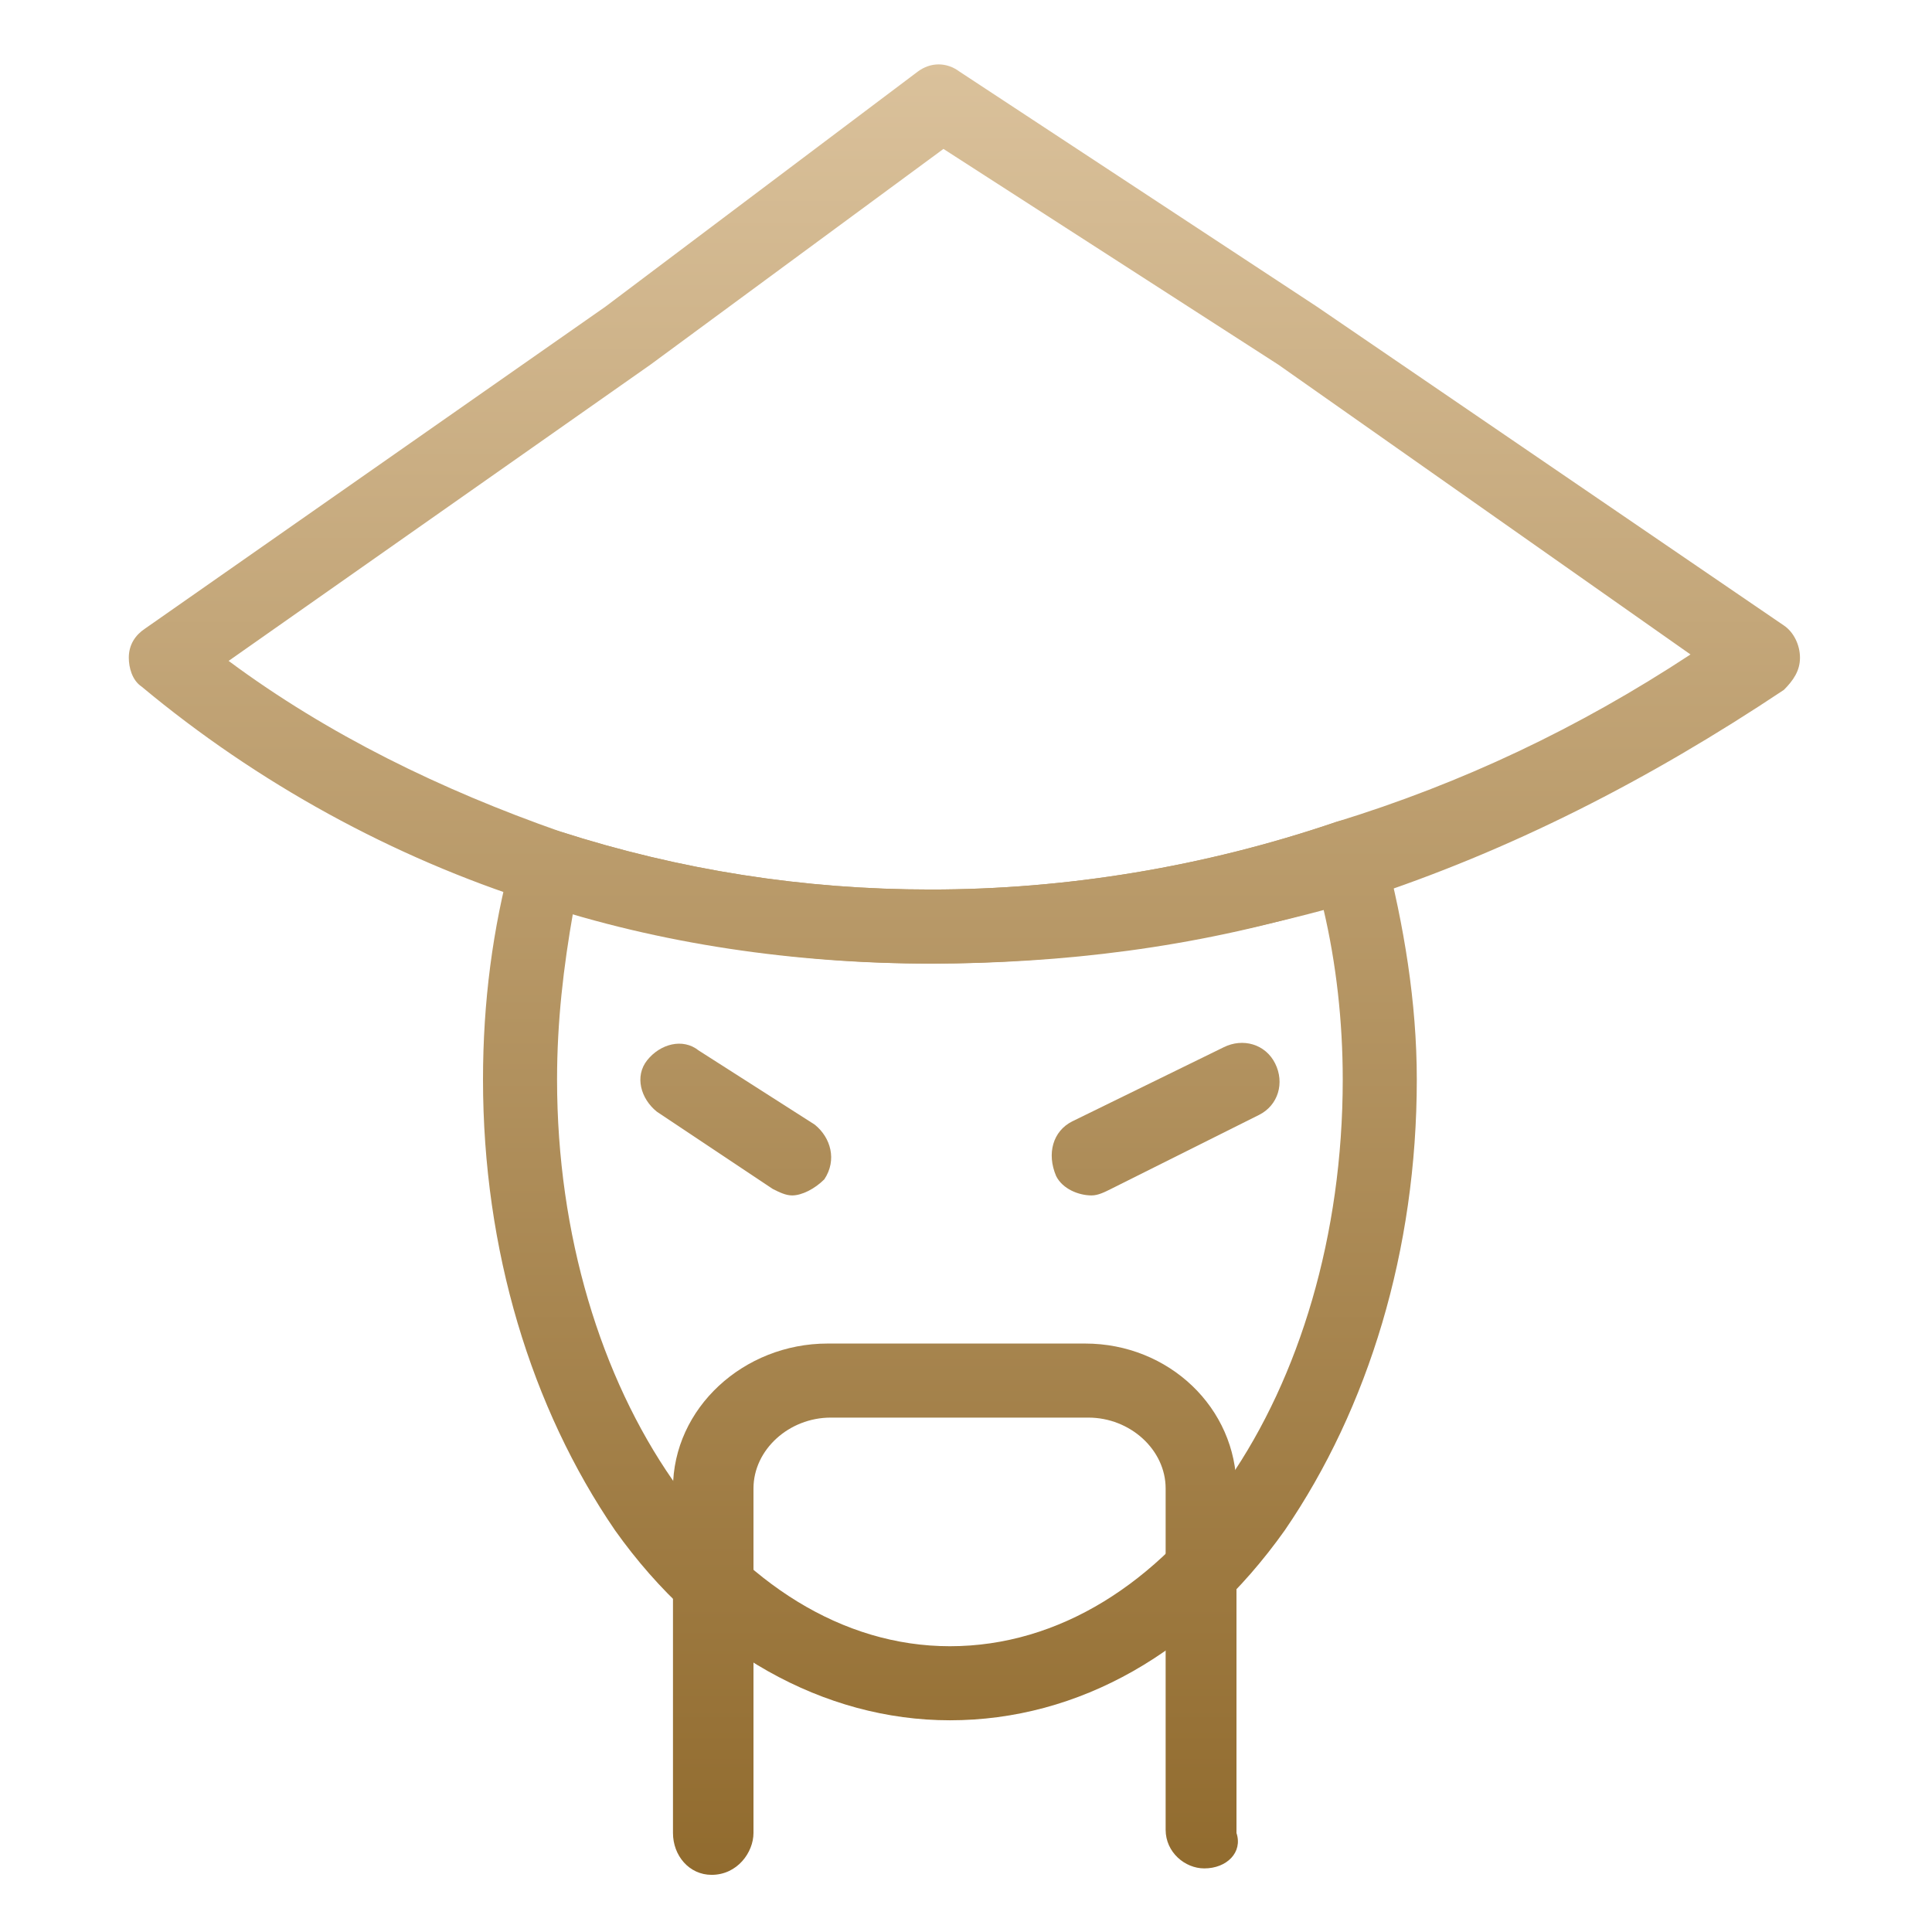
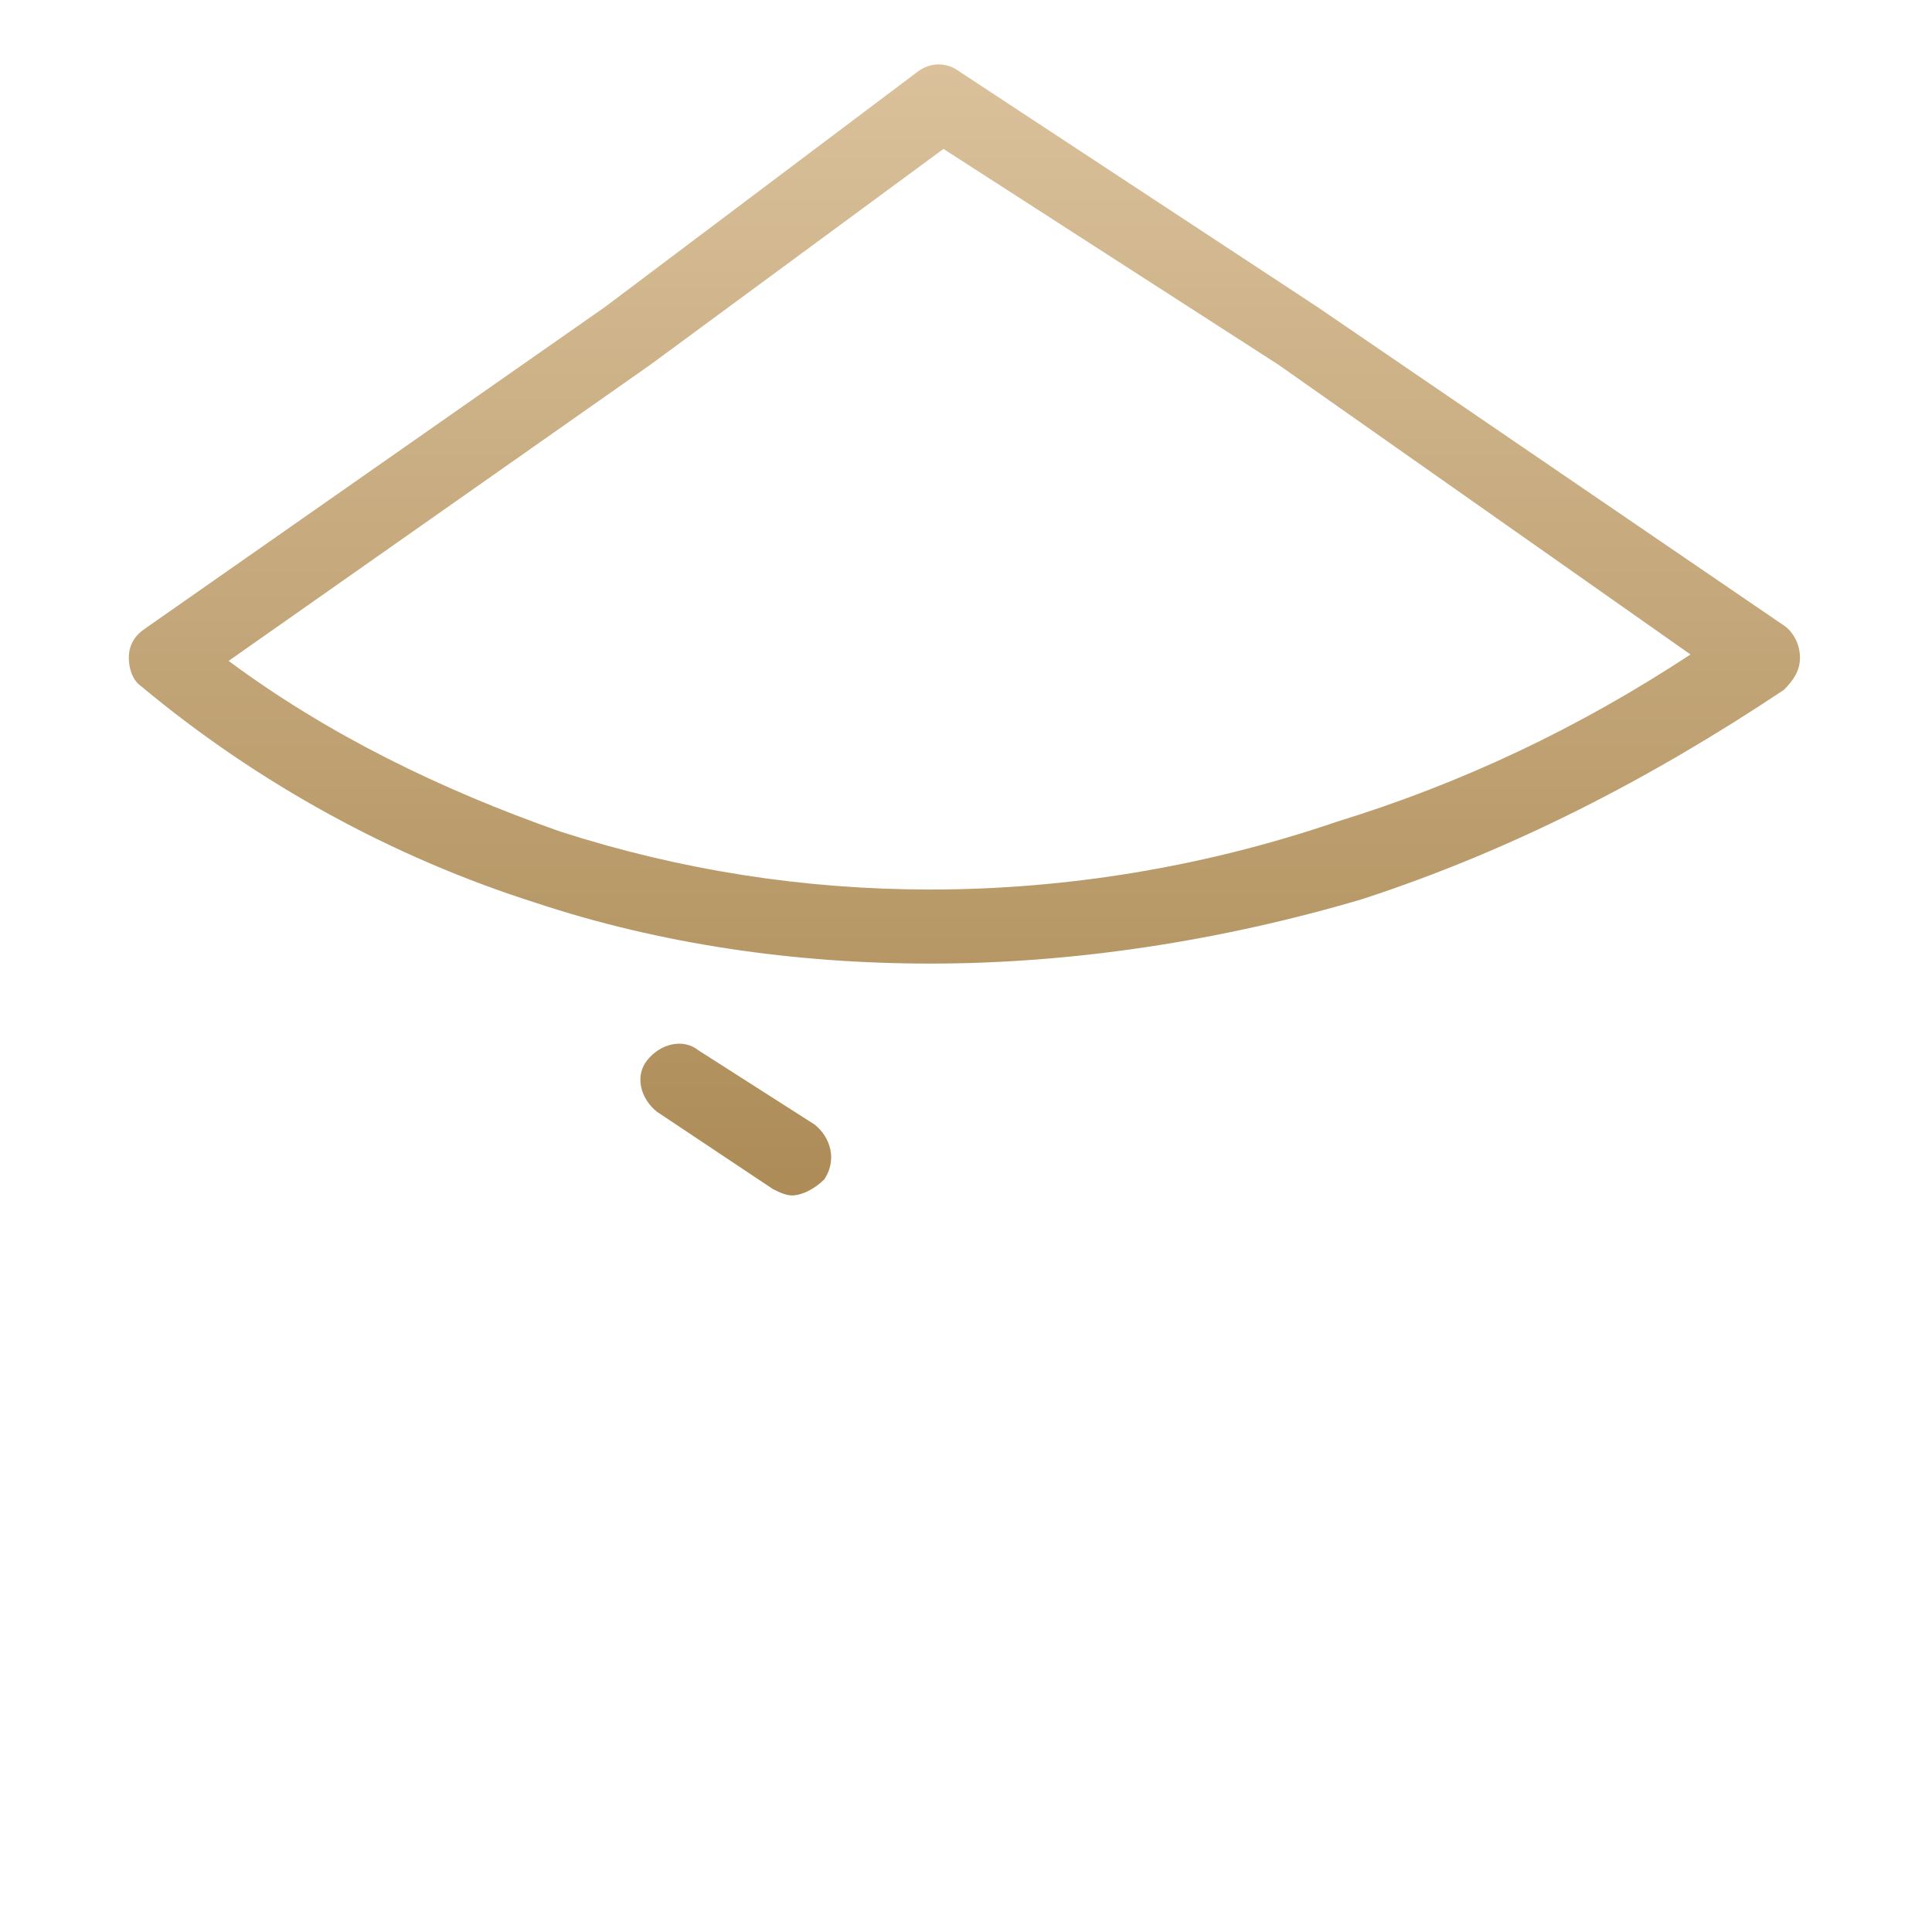
<svg xmlns="http://www.w3.org/2000/svg" width="60" height="60" viewBox="0 0 60 60" fill="none">
  <path fill-rule="evenodd" clip-rule="evenodd" d="M28.9 29.925C24.7 29.925 20.5 29.325 16.6 28.025C12.2 26.625 8 24.325 4.4 21.325C4.1 21.125 4 20.725 4 20.425C4 20.025 4.2 19.725 4.5 19.525L18.8 9.525L28.5 2.225C28.9 1.925 29.4 1.925 29.8 2.225L40.9 9.525L55.4 19.425C55.7 19.625 55.9 20.025 55.9 20.425C55.9 20.825 55.7 21.125 55.4 21.425C51.2 24.225 46.9 26.425 42.3 27.925C37.9 29.225 33.3 29.925 28.9 29.925ZM7.1 20.525C10.2 22.825 13.7 24.525 17.4 25.825C21.133 27.025 24.967 27.625 28.9 27.625C33.1 27.625 37.4 26.925 41.5 25.525C45.4 24.325 49 22.625 52.5 20.325L39.7 11.325L29.3 4.625L20.2 11.325L7.1 20.525Z" fill="url(#paint0_linear_298_7093)" />
-   <path fill-rule="evenodd" clip-rule="evenodd" d="M29.5 53.425C25.6 53.425 21.8 51.325 19.1 47.525C16.5 43.725 15 38.825 15 33.525C15 31.125 15.3 28.825 15.9 26.625C16 26.325 16.2 26.025 16.5 25.925C16.8 25.725 17.1 25.725 17.4 25.825C21.133 27.025 24.967 27.625 28.9 27.625C33.1 27.625 37.4 26.925 41.5 25.525C41.8 25.425 42.1 25.425 42.4 25.725C42.7 25.825 42.9 26.125 43 26.425C43.6 28.725 44 31.125 44 33.525C44 38.825 42.5 43.725 39.9 47.525C37.2 51.325 33.5 53.425 29.5 53.425ZM17.8 28.325C17.5 30.025 17.3 31.725 17.3 33.525C17.3 43.225 22.8 51.125 29.5 51.125C36.3 51.125 41.7 43.225 41.7 33.525C41.7 31.725 41.5 29.925 41.1 28.225C37.1 29.425 33 29.925 28.9 29.925C25.2 29.925 21.4 29.425 17.8 28.325Z" fill="url(#paint1_linear_298_7093)" />
-   <path d="M37.4 58.025C36.8 58.025 36.2 57.525 36.2 56.825V46.225C36.2 45.025 35.1 44.025 33.8 44.025H25.8C24.5 44.025 23.4 45.025 23.4 46.225V56.925C23.4 57.525 22.9 58.225 22.1 58.225C21.4 58.225 20.9 57.625 20.9 56.925V46.225C20.9 43.725 23.1 41.725 25.7 41.725H33.7C36.3 41.725 38.4 43.725 38.4 46.225V56.925C38.6 57.525 38.1 58.025 37.4 58.025Z" fill="url(#paint2_linear_298_7093)" />
-   <path d="M33.9 37.125C33.5 37.125 33 36.925 32.8 36.525C32.5 35.825 32.7 35.125 33.3 34.825L38 32.525C38.6 32.225 39.3 32.425 39.6 33.025C39.9 33.625 39.7 34.325 39.1 34.625L34.5 36.925C34.3 37.025 34.1 37.125 33.9 37.125Z" fill="url(#paint3_linear_298_7093)" />
  <path d="M24.6 37.125C24.4 37.125 24.2 37.025 24 36.925L20.4 34.525C19.9 34.125 19.7 33.425 20.1 32.925C20.5 32.425 21.2 32.225 21.7 32.625L25.3 34.925C25.8 35.325 26 36.025 25.6 36.625C25.3 36.925 24.9 37.125 24.6 37.125Z" fill="url(#paint4_linear_298_7093)" />
  <defs>
    <linearGradient id="paint0_linear_298_7093" x1="29.95" y1="2" x2="29.95" y2="58.225" gradientUnits="userSpaceOnUse">
      <stop stop-color="#DAC19B" />
      <stop offset="1" stop-color="#916B2E" />
    </linearGradient>
    <linearGradient id="paint1_linear_298_7093" x1="29.95" y1="2" x2="29.95" y2="58.225" gradientUnits="userSpaceOnUse">
      <stop stop-color="#DAC19B" />
      <stop offset="1" stop-color="#916B2E" />
    </linearGradient>
    <linearGradient id="paint2_linear_298_7093" x1="29.95" y1="2" x2="29.95" y2="58.225" gradientUnits="userSpaceOnUse">
      <stop stop-color="#DAC19B" />
      <stop offset="1" stop-color="#916B2E" />
    </linearGradient>
    <linearGradient id="paint3_linear_298_7093" x1="29.95" y1="2" x2="29.95" y2="58.225" gradientUnits="userSpaceOnUse">
      <stop stop-color="#DAC19B" />
      <stop offset="1" stop-color="#916B2E" />
    </linearGradient>
    <linearGradient id="paint4_linear_298_7093" x1="29.95" y1="2" x2="29.95" y2="58.225" gradientUnits="userSpaceOnUse">
      <stop stop-color="#DAC19B" />
      <stop offset="1" stop-color="#916B2E" />
    </linearGradient>
  </defs>
</svg>